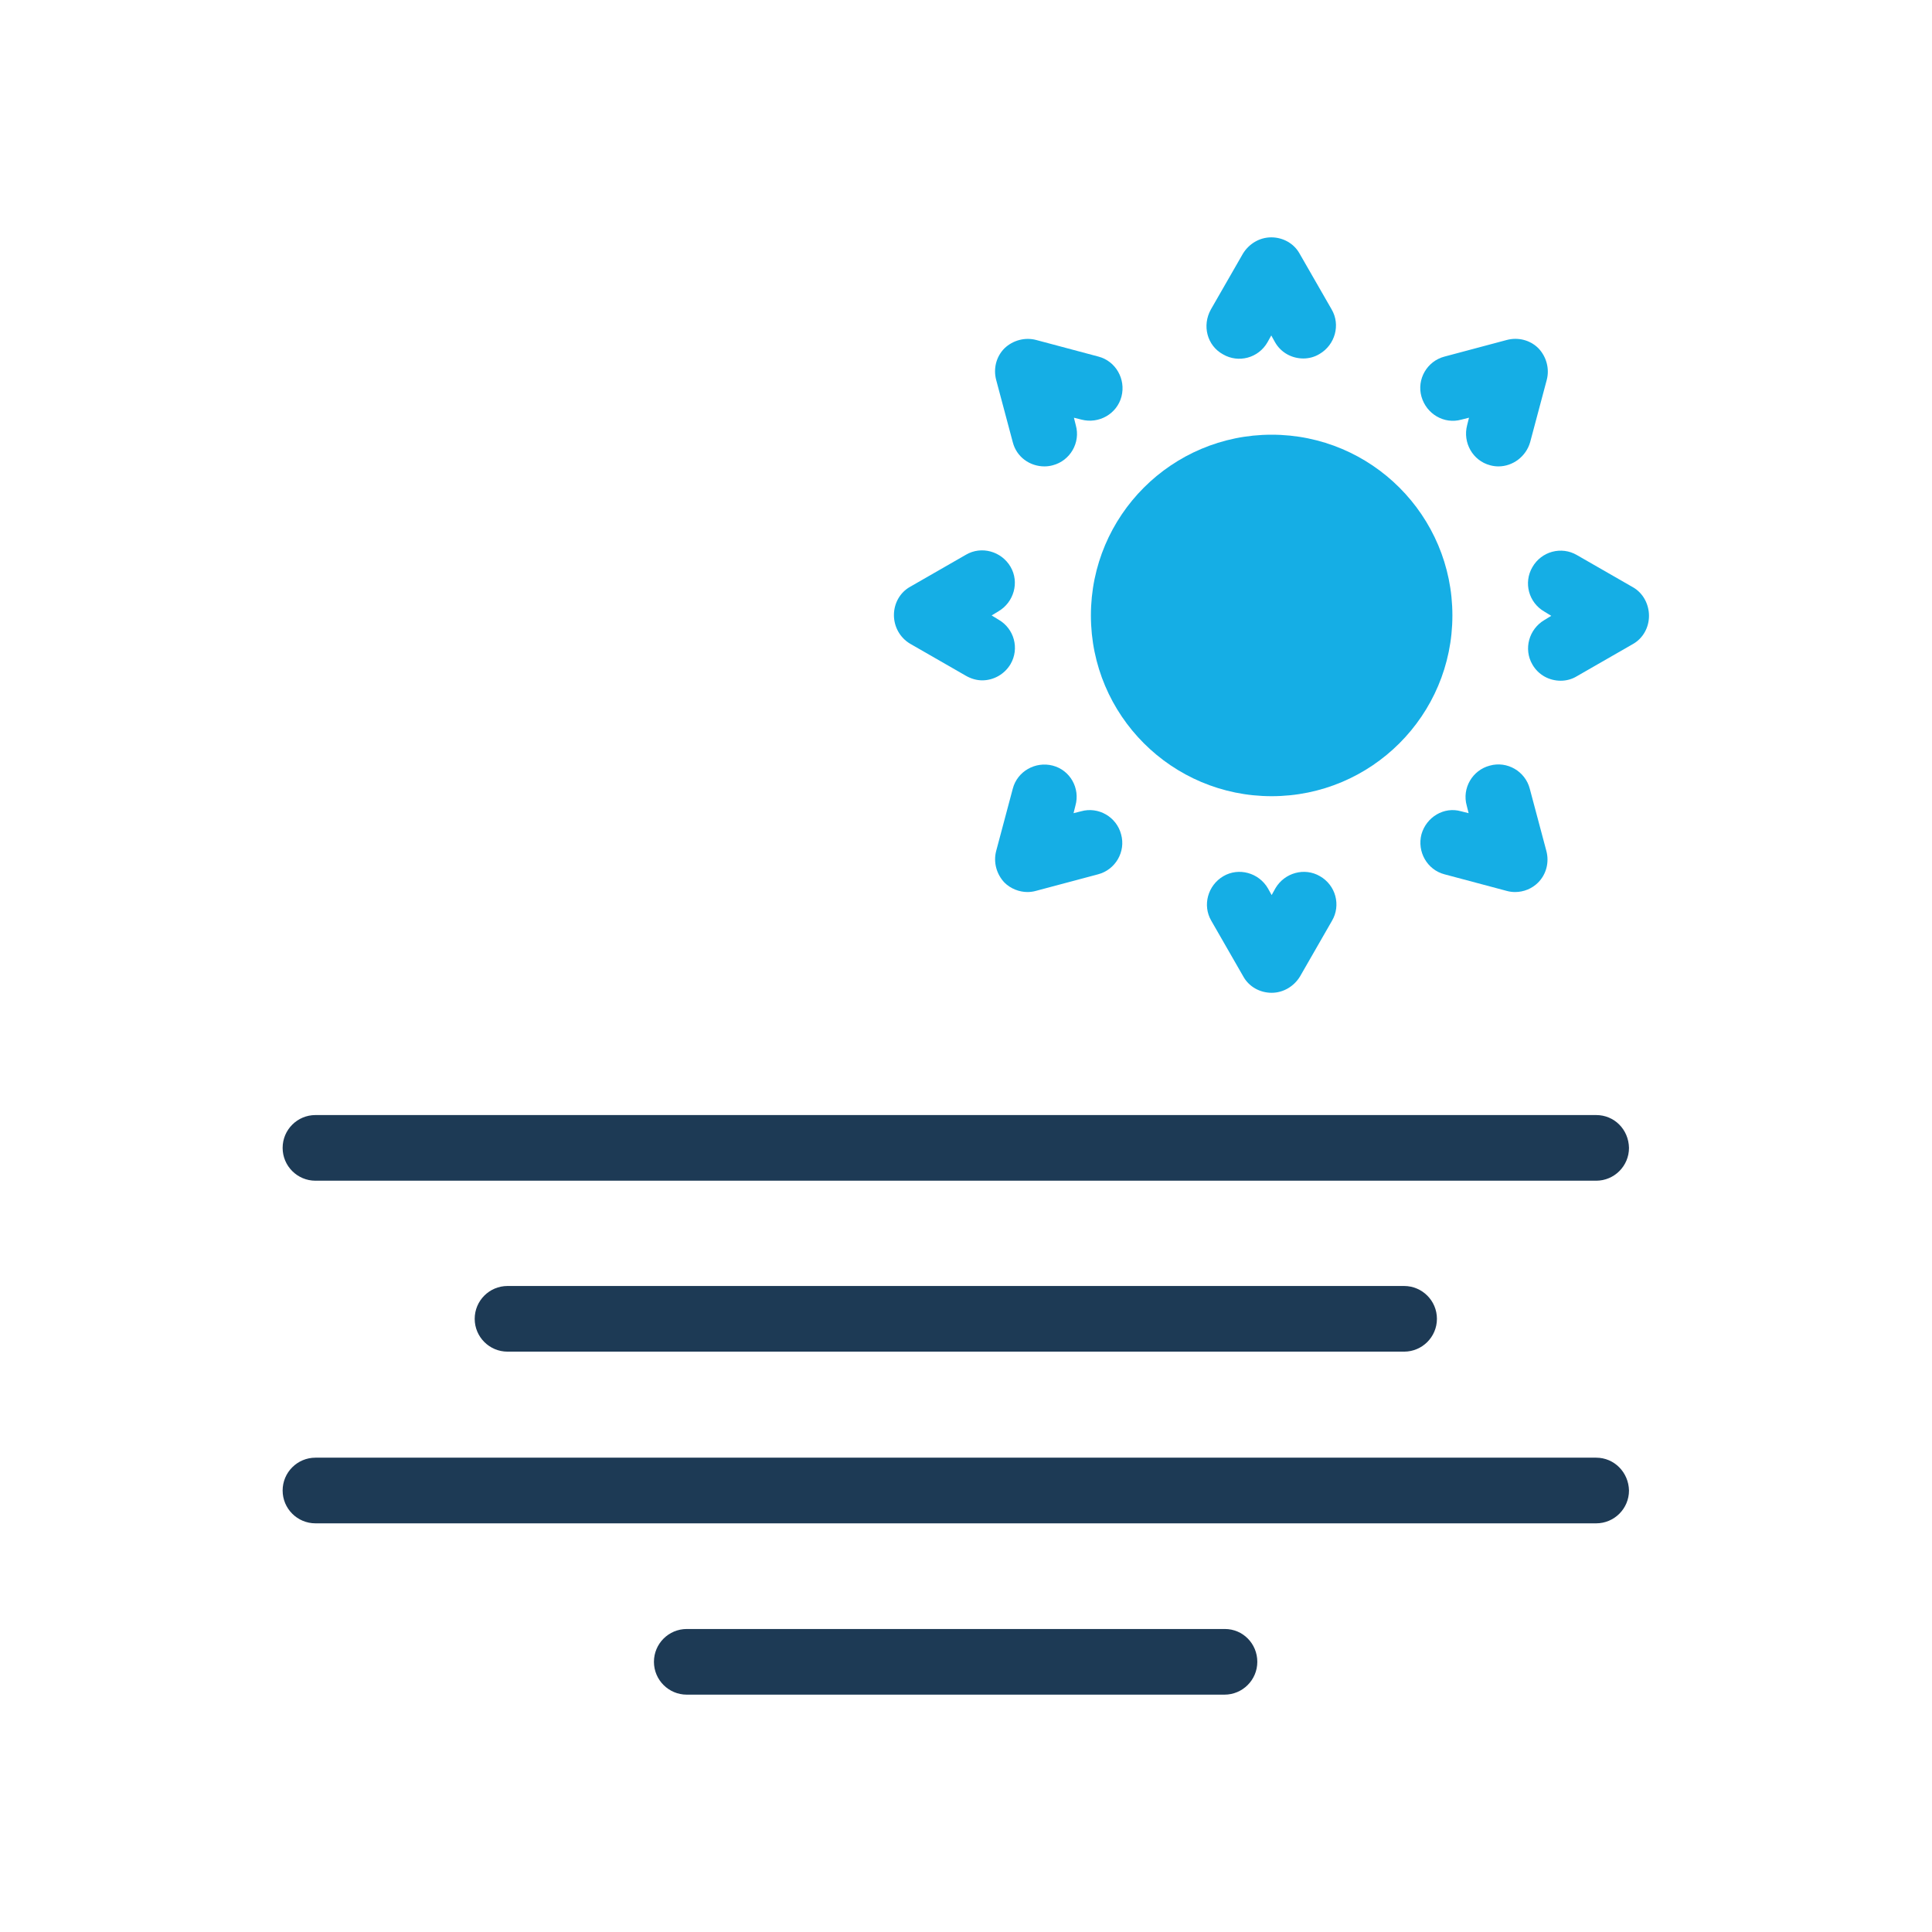
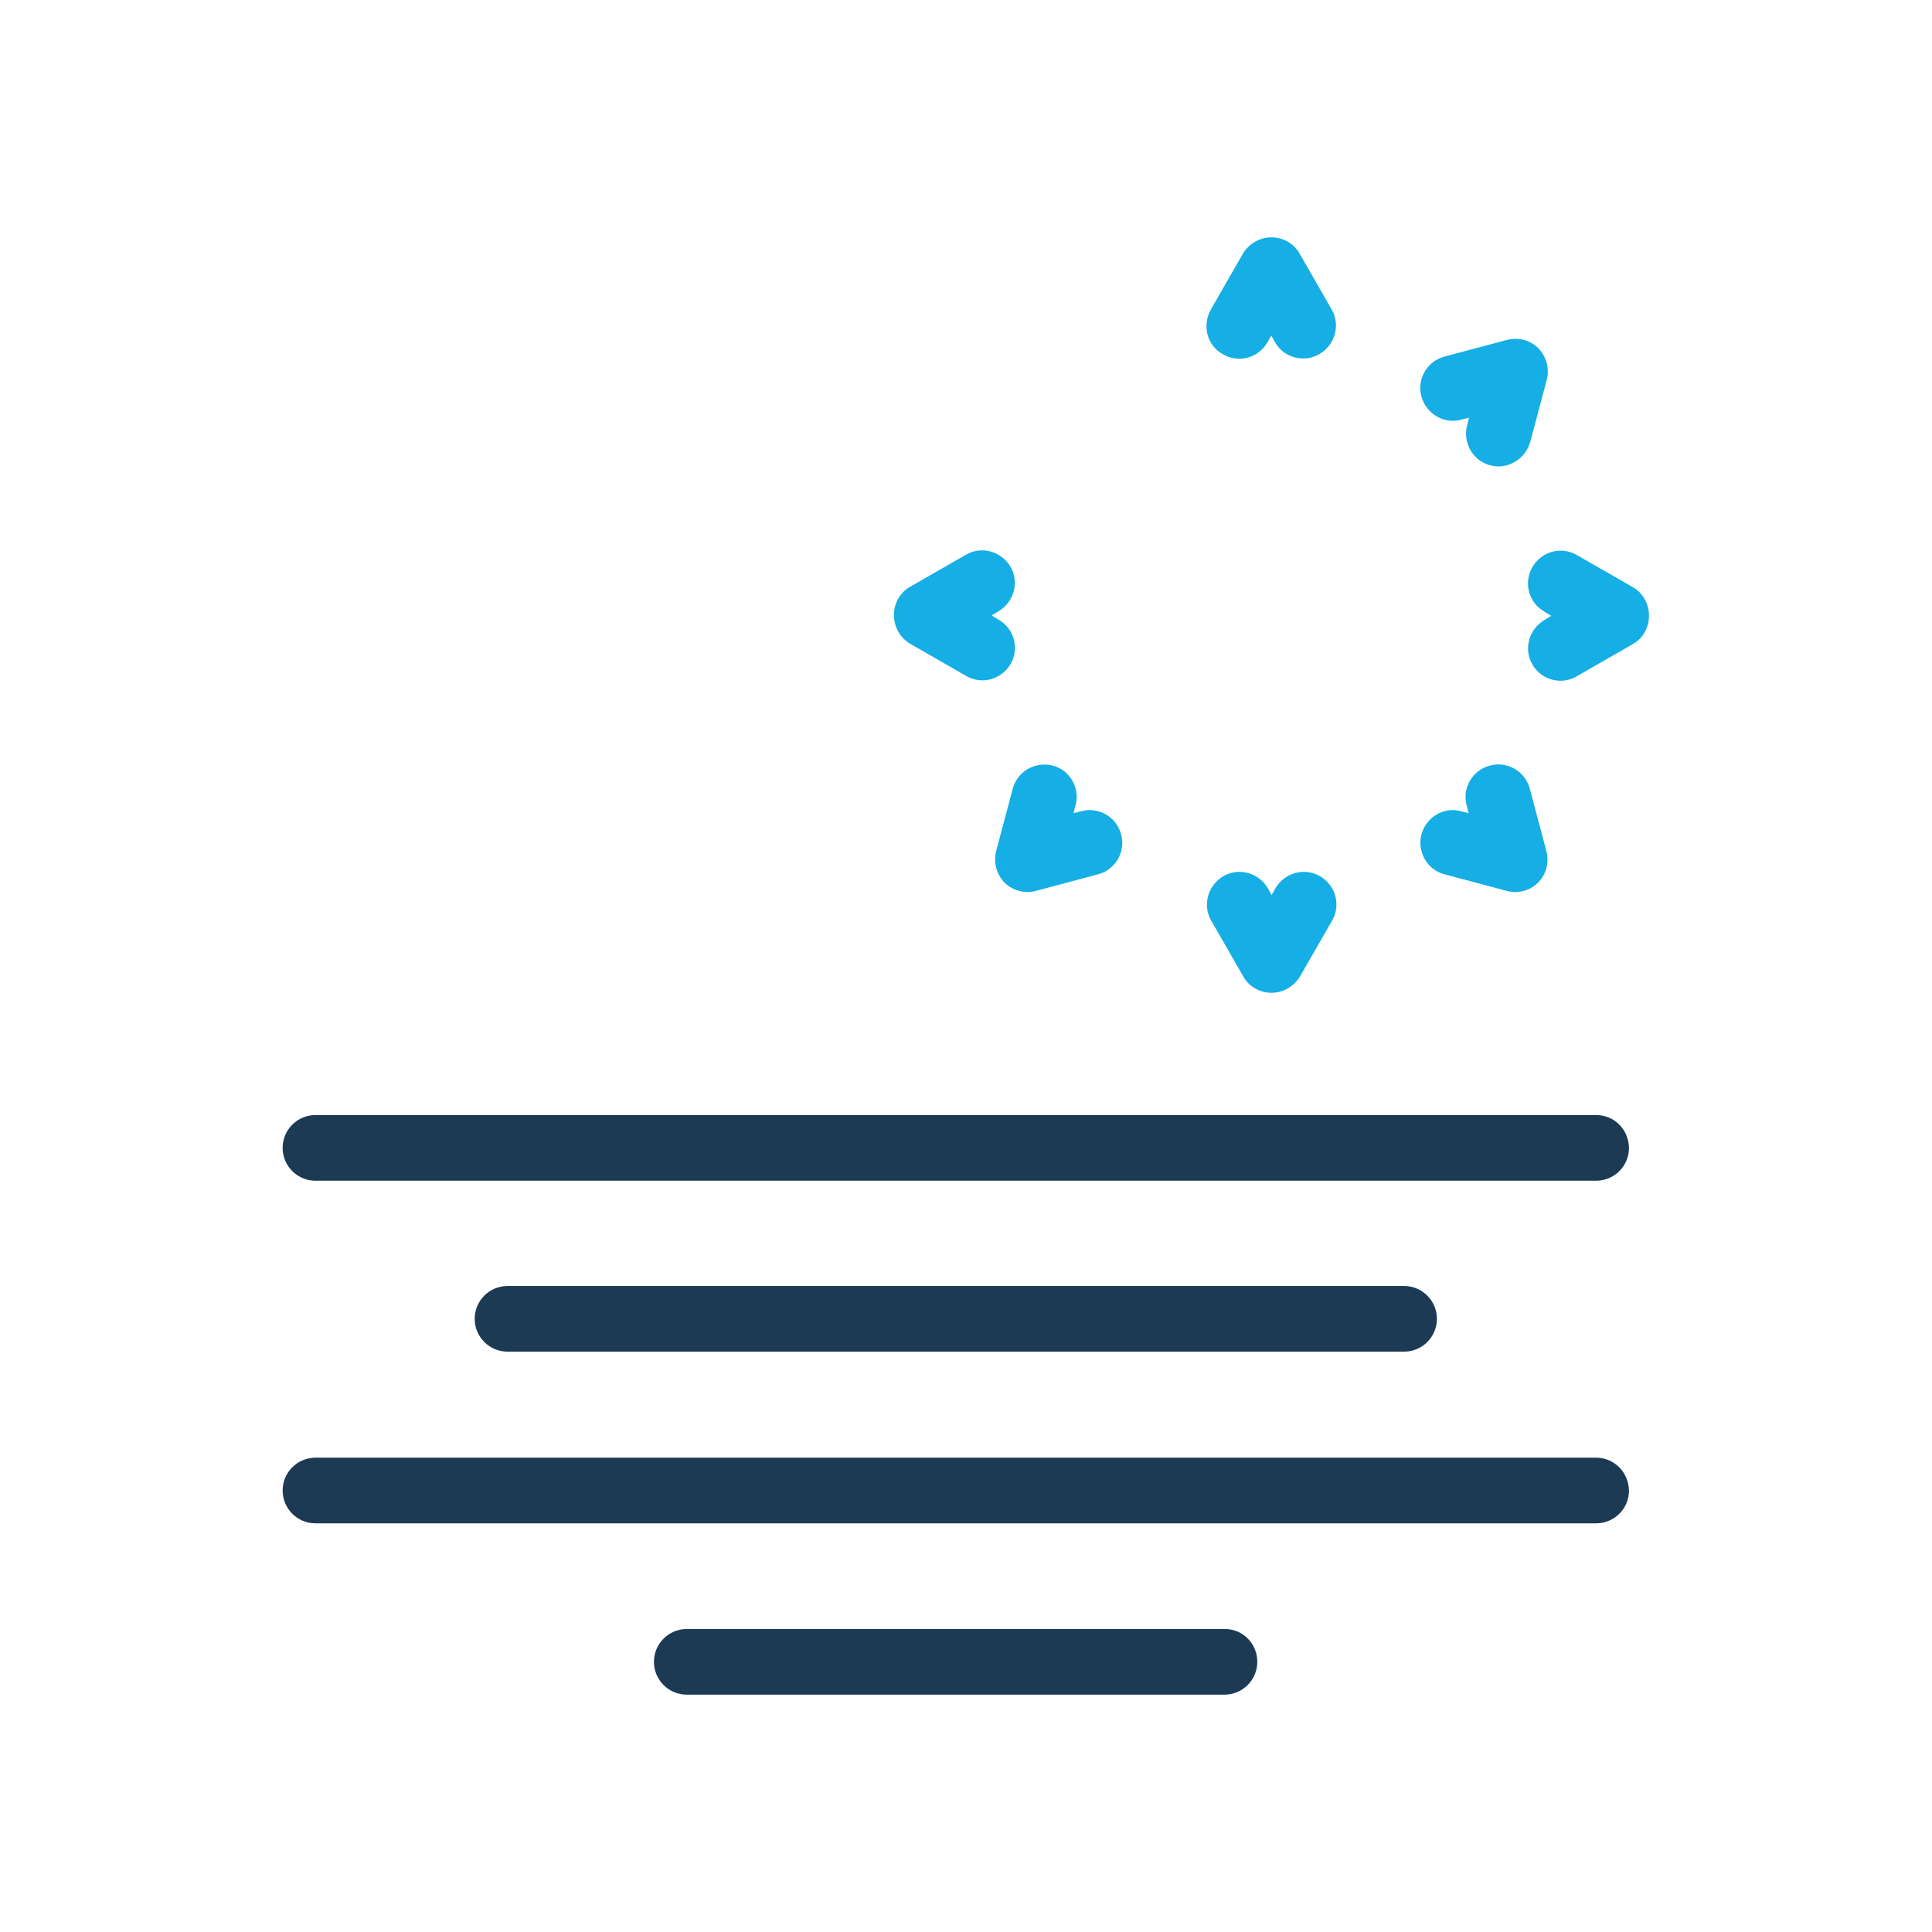
<svg xmlns="http://www.w3.org/2000/svg" width="800px" height="800px" viewBox="0 0 512 512" enable-background="new 0 0 512 512" id="Layer_1" version="1.1" xml:space="preserve">
  <g>
-     <circle cx="337" cy="163.1" fill="#15AEE5" r="47.9" />
    <path d="M324.1,93.9c4.1,2.4,9.4,1,11.8-3.2l1-1.8l1,1.8c1.6,2.8,4.5,4.3,7.5,4.3c1.5,0,3-0.4,4.3-1.2   c4.1-2.4,5.6-7.7,3.2-11.8l-8.5-14.8c-1.5-2.7-4.4-4.3-7.5-4.3c-3.1,0-5.9,1.7-7.5,4.3l-8.5,14.8C318.5,86.3,319.9,91.6,324.1,93.9   z" fill="#15AEE5" />
    <path d="M387.3,111.2l2-0.5l-0.5,2c-1.2,4.6,1.5,9.4,6.1,10.6c0.7,0.2,1.5,0.3,2.2,0.3c3.8,0,7.3-2.6,8.4-6.4   l4.4-16.5c0.8-3-0.1-6.2-2.2-8.4c-2.2-2.2-5.4-3-8.4-2.2l-16.5,4.4c-4.6,1.2-7.4,6-6.1,10.6C378,109.7,382.7,112.5,387.3,111.2z" fill="#15AEE5" />
    <path d="M432.7,155.6l-14.8-8.5c-4.1-2.4-9.4-1-11.8,3.2c-2.4,4.1-1,9.4,3.2,11.8l1.8,1.1l-1.8,1.1   c-4.1,2.4-5.6,7.7-3.2,11.8c1.6,2.8,4.5,4.3,7.5,4.3c1.5,0,3-0.4,4.3-1.2l14.8-8.5c2.7-1.5,4.3-4.4,4.3-7.5   S435.4,157.1,432.7,155.6z" fill="#15AEE5" />
    <path d="M376.7,221.1c-1.2,4.6,1.5,9.4,6.1,10.6l16.5,4.4c0.7,0.2,1.5,0.3,2.2,0.3c2.3,0,4.5-0.9,6.1-2.5   c2.2-2.2,3-5.4,2.2-8.4l-4.4-16.5c-1.2-4.6-6-7.4-10.6-6.1c-4.6,1.2-7.4,6-6.1,10.6l0.5,2l-2-0.5   C382.7,213.7,378,216.5,376.7,221.1z" fill="#15AEE5" />
    <path d="M338,235.4l-1,1.8l-1-1.8c-2.4-4.1-7.7-5.6-11.8-3.2c-4.1,2.4-5.6,7.7-3.2,11.8l8.5,14.8   c1.5,2.7,4.4,4.3,7.5,4.3c3.1,0,5.9-1.7,7.5-4.3l8.5-14.8c2.4-4.1,1-9.4-3.2-11.8C345.7,229.8,340.4,231.3,338,235.4z" fill="#15AEE5" />
    <path d="M279,202.9c-4.6-1.2-9.4,1.5-10.6,6.1l-4.4,16.5c-0.8,3,0.1,6.2,2.2,8.4c1.6,1.6,3.9,2.5,6.1,2.5   c0.7,0,1.5-0.1,2.2-0.3l16.5-4.4c4.6-1.2,7.4-6,6.1-10.6c-1.2-4.6-6-7.4-10.6-6.1l-2,0.5l0.5-2C286.3,208.9,283.6,204.1,279,202.9z   " fill="#15AEE5" />
    <path d="M241.2,170.6l14.8,8.5c1.4,0.8,2.9,1.2,4.3,1.2c3,0,5.9-1.6,7.5-4.3c2.4-4.1,1-9.4-3.2-11.8l-1.8-1.1   l1.8-1.1c4.1-2.4,5.6-7.7,3.2-11.8c-2.4-4.1-7.7-5.6-11.8-3.2l-14.8,8.5c-2.7,1.5-4.3,4.4-4.3,7.5S238.5,169,241.2,170.6z" fill="#15AEE5" />
-     <path d="M268.4,117.2c1,3.9,4.5,6.4,8.4,6.4c0.7,0,1.5-0.1,2.2-0.3c4.6-1.2,7.4-6,6.1-10.6l-0.5-2l2,0.5   c4.6,1.2,9.4-1.5,10.6-6.1c1.2-4.6-1.5-9.4-6.1-10.6l-16.5-4.4c-3-0.8-6.2,0.1-8.4,2.2c-2.2,2.2-3,5.4-2.2,8.4L268.4,117.2z" fill="#15AEE5" />
    <path d="M423,295.5H83.6c-4.8,0-8.7,3.9-8.7,8.7c0,4.8,3.9,8.7,8.7,8.7H423c4.8,0,8.7-3.9,8.7-8.7   C431.6,299.3,427.8,295.5,423,295.5z" fill="#1D3A55" />
    <path d="M372.1,358.2c4.8,0,8.7-3.9,8.7-8.7s-3.9-8.7-8.7-8.7H134.5c-4.8,0-8.7,3.9-8.7,8.7s3.9,8.7,8.7,8.7H372.1z   " fill="#1D3A55" />
    <path d="M423,386.3H83.6c-4.8,0-8.7,3.9-8.7,8.7c0,4.8,3.9,8.7,8.7,8.7H423c4.8,0,8.7-3.9,8.7-8.7   C431.6,390.2,427.8,386.3,423,386.3z" fill="#1D3A55" />
    <path d="M324.6,431.7H182c-4.8,0-8.7,3.9-8.7,8.7s3.9,8.7,8.7,8.7h142.5c4.8,0,8.7-3.9,8.7-8.7   S329.4,431.7,324.6,431.7z" fill="#1D3A55" />
  </g>
</svg>